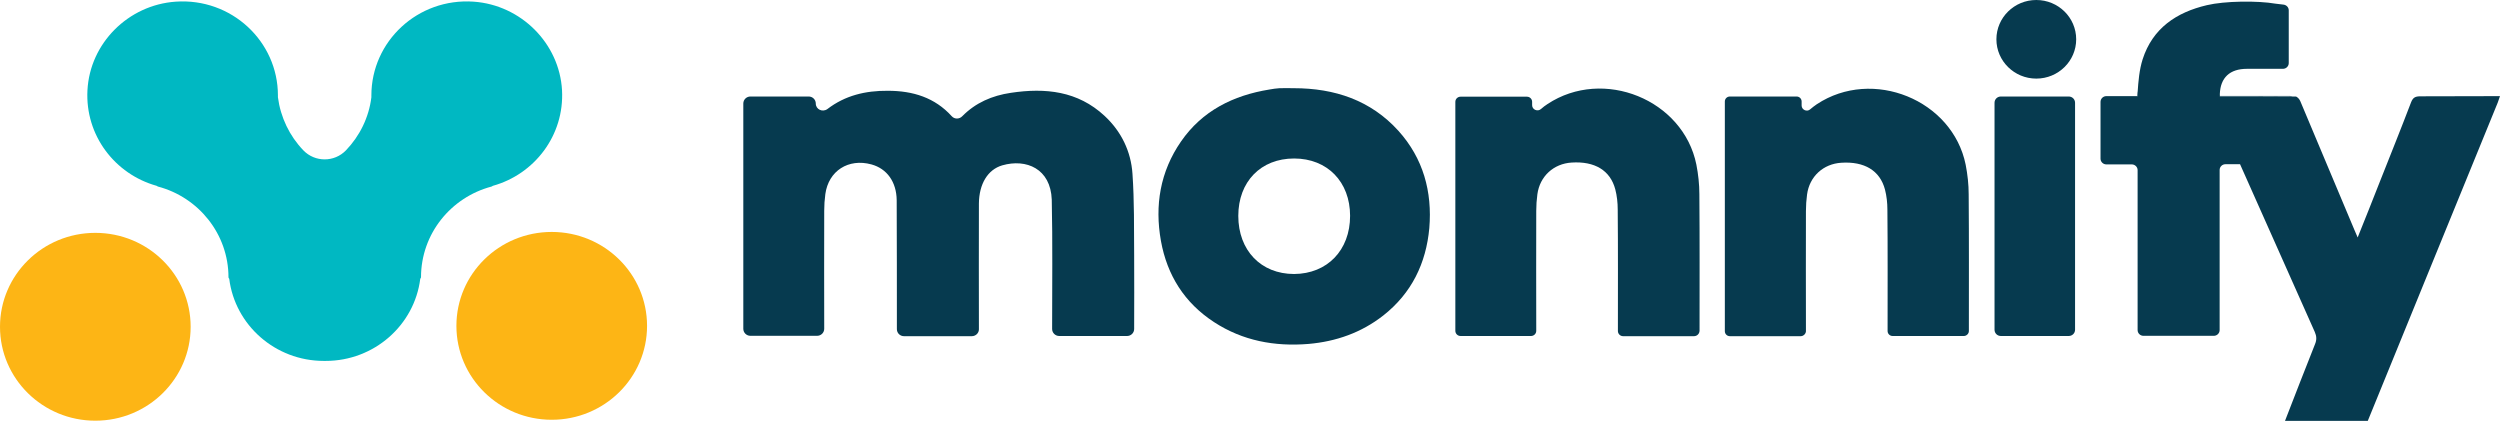
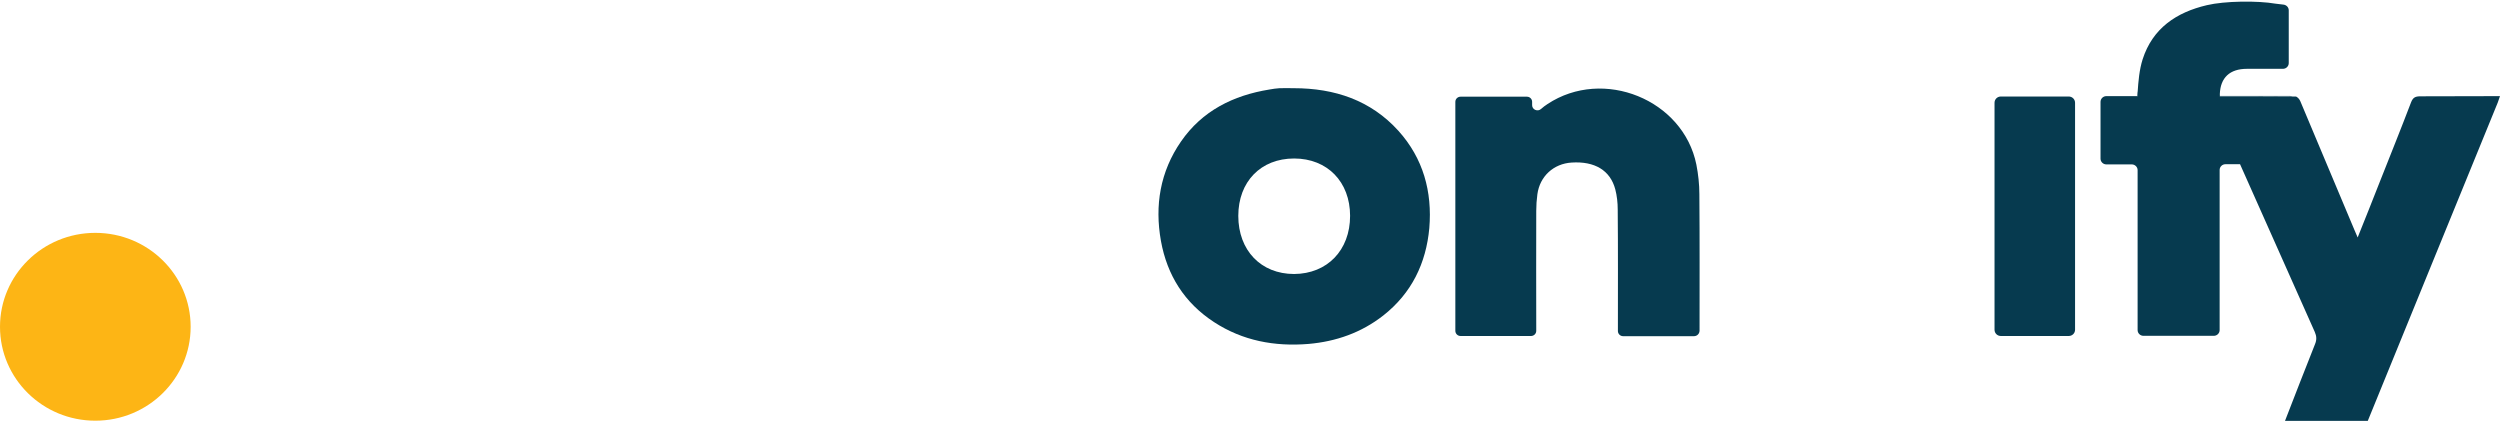
<svg xmlns="http://www.w3.org/2000/svg" width="297" height="50" viewBox="0 0 297 50" fill="none" id="logo">
-   <path d="M66.769 10.719C67.058 16.089 63.498 20.693 58.559 22.073C58.492 22.117 58.448 22.139 58.403 22.161C53.575 23.433 50.016 27.773 50.016 32.946C50.016 32.99 49.971 33.056 49.926 33.121C49.237 38.623 44.453 42.876 38.691 42.876H38.468C32.706 42.876 27.922 38.623 27.233 33.121C27.166 33.034 27.144 32.99 27.144 32.946C27.144 27.795 23.584 23.433 18.756 22.161C18.711 22.139 18.667 22.117 18.6 22.073C13.661 20.693 10.101 16.089 10.39 10.719C10.68 5.151 15.218 0.592 20.869 0.197C27.5 -0.263 33.017 4.91 33.017 11.333C33.017 11.398 33.017 11.486 33.017 11.552C33.329 13.941 34.397 16.155 36.043 17.865C37.423 19.29 39.714 19.29 41.094 17.865C42.74 16.155 43.83 13.941 44.12 11.552C44.12 11.486 44.12 11.398 44.12 11.333C44.12 4.91 49.637 -0.263 56.267 0.197C61.896 0.592 66.457 5.151 66.769 10.719Z" fill="#00B8C2" />
-   <path d="M65.545 49.868C71.8 49.868 76.87 44.873 76.87 38.711C76.87 32.549 71.8 27.554 65.545 27.554C59.291 27.554 54.221 32.549 54.221 38.711C54.221 44.873 59.291 49.868 65.545 49.868Z" fill="#FDB515" />
  <path d="M11.325 49.978C17.579 49.978 22.649 44.983 22.649 38.821C22.649 32.659 17.579 27.663 11.325 27.663C5.07 27.663 0 32.659 0 38.821C0 44.983 5.07 49.978 11.325 49.978Z" fill="#FDB515" />
-   <path d="M241.912 9.338C244.529 9.338 246.651 7.248 246.651 4.669C246.651 2.09 244.529 0 241.912 0C239.295 0 237.173 2.09 237.173 4.669C237.173 7.248 239.295 9.338 241.912 9.338Z" fill="#063A4F" />
-   <path d="M115.449 39.939H107.395C106.927 39.939 106.549 39.566 106.549 39.106C106.549 39.084 106.549 39.062 106.549 39.018C106.549 33.933 106.549 28.869 106.527 23.784C106.505 21.613 105.37 20.035 103.523 19.531C100.787 18.786 98.428 20.298 98.05 23.06C97.961 23.718 97.917 24.375 97.917 25.033C97.894 29.658 97.917 34.283 97.917 38.908V39.062C97.917 39.522 97.538 39.895 97.071 39.895H89.15C88.683 39.895 88.305 39.522 88.305 39.062V12.297C88.305 11.837 88.683 11.464 89.15 11.464H96.07C96.537 11.464 96.915 11.837 96.915 12.297C96.915 12.999 97.716 13.371 98.295 12.955C100.408 11.333 102.834 10.763 105.481 10.785C108.463 10.785 111.066 11.596 113.068 13.81C113.402 14.182 113.98 14.161 114.314 13.81C115.894 12.21 117.852 11.355 120.099 11.026C124.192 10.412 128.041 10.807 131.223 13.766C133.225 15.629 134.36 17.997 134.538 20.649C134.761 23.871 134.716 27.115 134.738 30.338C134.761 33.231 134.738 36.147 134.738 39.084C134.738 39.544 134.36 39.917 133.893 39.917H125.839C125.372 39.917 124.993 39.544 124.993 39.084C124.993 39.062 124.993 39.04 124.993 39.018C124.993 33.911 125.06 28.803 124.949 23.718C124.815 20.035 121.923 18.829 119.075 19.641C117.34 20.145 116.316 21.855 116.294 24.178C116.272 29.132 116.294 34.064 116.294 39.018C116.294 39.062 116.294 39.084 116.294 39.128C116.294 39.566 115.916 39.939 115.449 39.939Z" fill="#063A4F" />
  <path d="M166.132 15.541C162.839 11.903 158.545 10.478 153.695 10.478C153.138 10.478 152.582 10.456 152.004 10.478C151.603 10.5 151.203 10.566 150.824 10.631C146.486 11.333 142.815 13.174 140.301 16.813C137.831 20.386 137.164 24.397 137.92 28.628C138.654 32.683 140.701 35.971 144.239 38.273C147.643 40.487 151.425 41.188 155.452 40.859C158.723 40.574 161.726 39.522 164.33 37.484C167.711 34.831 169.425 31.258 169.803 27.093C170.159 22.775 169.091 18.829 166.132 15.541ZM153.739 32.551C149.801 32.551 147.109 29.746 147.109 25.647C147.109 21.591 149.779 18.829 153.739 18.829C157.699 18.829 160.391 21.613 160.391 25.647C160.391 29.724 157.677 32.53 153.739 32.551Z" fill="#063A4F" />
  <path d="M201.24 39.939H192.83C192.474 39.939 192.207 39.654 192.207 39.325V39.018C192.207 34.305 192.229 29.592 192.185 24.901C192.185 24.09 192.096 23.257 191.895 22.49C191.295 20.232 189.448 19.136 186.711 19.312C184.576 19.443 182.929 20.934 182.64 23.082C182.551 23.74 182.506 24.397 182.506 25.055C182.484 29.68 182.506 34.305 182.506 38.93V39.303C182.506 39.654 182.217 39.917 181.883 39.917H173.518C173.162 39.917 172.895 39.632 172.895 39.303V12.1C172.895 11.749 173.184 11.486 173.518 11.486H181.394C181.75 11.486 182.017 11.771 182.017 12.1V12.495C182.017 13.021 182.662 13.306 183.063 12.955C183.307 12.736 183.574 12.538 183.841 12.363C190.471 7.979 199.972 11.837 201.529 19.553C201.752 20.693 201.885 21.898 201.885 23.06C201.93 28.474 201.907 33.889 201.907 39.303C201.885 39.675 201.596 39.939 201.24 39.939Z" fill="#063A4F" />
-   <path d="M213.922 39.939H205.512C205.178 39.939 204.911 39.676 204.911 39.347V12.056C204.911 11.727 205.178 11.464 205.512 11.464H213.433C213.766 11.464 214.033 11.727 214.033 12.056V12.538C214.033 13.043 214.656 13.328 215.034 12.999C215.301 12.78 215.568 12.56 215.835 12.385C222.466 8.001 231.966 11.859 233.523 19.575C233.746 20.715 233.879 21.92 233.879 23.082C233.924 28.496 233.902 33.911 233.902 39.325C233.902 39.654 233.612 39.917 233.301 39.917H224.846C224.513 39.917 224.246 39.654 224.246 39.325C224.246 39.237 224.246 39.128 224.246 39.04C224.246 34.327 224.268 29.614 224.223 24.923C224.223 24.112 224.134 23.279 223.934 22.512C223.333 20.254 221.487 19.158 218.75 19.334C216.614 19.465 214.968 20.956 214.679 23.104C214.59 23.762 214.545 24.419 214.545 25.077C214.523 29.702 214.545 34.327 214.545 38.952V39.369C214.523 39.654 214.256 39.939 213.922 39.939Z" fill="#063A4F" />
  <path d="M296.999 11.42C296.888 11.727 296.821 11.968 296.732 12.188C291.593 24.792 286.431 37.374 281.292 50H271.458C272.637 46.953 273.816 43.928 275.017 40.903C275.24 40.377 275.218 39.939 274.995 39.434C272.036 32.793 269.077 26.151 266.118 19.509H264.382C264.004 19.509 263.693 19.816 263.693 20.189V39.215C263.693 39.588 263.381 39.895 263.003 39.895H254.637C254.259 39.895 253.948 39.588 253.948 39.215V20.21C253.948 19.838 253.636 19.531 253.258 19.531H250.232C249.854 19.531 249.542 19.224 249.542 18.851V12.1C249.542 11.727 249.854 11.42 250.232 11.42H253.903C253.903 11.486 253.903 11.508 253.925 11.42V11.355C253.925 11.267 253.948 11.157 253.948 10.982C254.037 9.667 254.148 8.286 254.548 7.036C255.728 3.376 258.531 1.469 262.18 0.614C264.293 0.11 268.209 0.066 270.345 0.438C270.501 0.46 270.901 0.504 271.28 0.548C271.636 0.592 271.903 0.877 271.903 1.228V7.497C271.903 7.869 271.591 8.176 271.213 8.176C269.922 8.176 267.608 8.176 266.941 8.176C264.894 8.176 263.782 9.228 263.715 11.179C263.715 11.157 263.715 11.136 263.715 11.114C263.715 10.303 263.715 11.004 263.715 11.442C263.715 11.705 263.715 11.859 263.715 11.442C266.63 11.442 269.477 11.442 272.325 11.464C272.414 11.464 272.503 11.464 272.57 11.464H272.703C272.904 11.464 273.193 11.793 273.282 12.034C275.418 17.098 277.531 22.161 279.667 27.225C279.779 27.51 279.912 27.795 280.09 28.211C281.002 25.932 281.87 23.783 282.715 21.613C283.961 18.457 285.23 15.322 286.431 12.166C286.654 11.596 286.92 11.442 287.543 11.442C290.636 11.442 293.751 11.42 296.999 11.42Z" fill="#063A4F" />
  <path d="M253.927 11.333C253.927 11.355 253.927 11.377 253.927 11.399H253.904C253.881 11.157 253.927 10.39 253.927 11.333Z" fill="#063A4F" />
  <path d="M272.303 11.442C269.455 11.421 266.607 11.421 263.693 11.421C263.693 11.837 263.693 11.684 263.693 11.421C263.693 11.004 263.693 10.303 263.693 11.092C263.693 11.114 263.693 11.136 263.693 11.158C263.693 11.223 263.715 11.289 263.737 11.399H272.08C272.147 11.399 272.236 11.421 272.303 11.442Z" fill="#063A4F" />
  <path d="M246.517 12.21V39.172C246.517 39.588 246.183 39.917 245.76 39.917H237.706C237.283 39.917 236.95 39.588 236.95 39.172V12.21C236.95 11.793 237.283 11.464 237.706 11.464H245.76C246.183 11.464 246.517 11.793 246.517 12.21Z" fill="#063A4F" />
</svg>